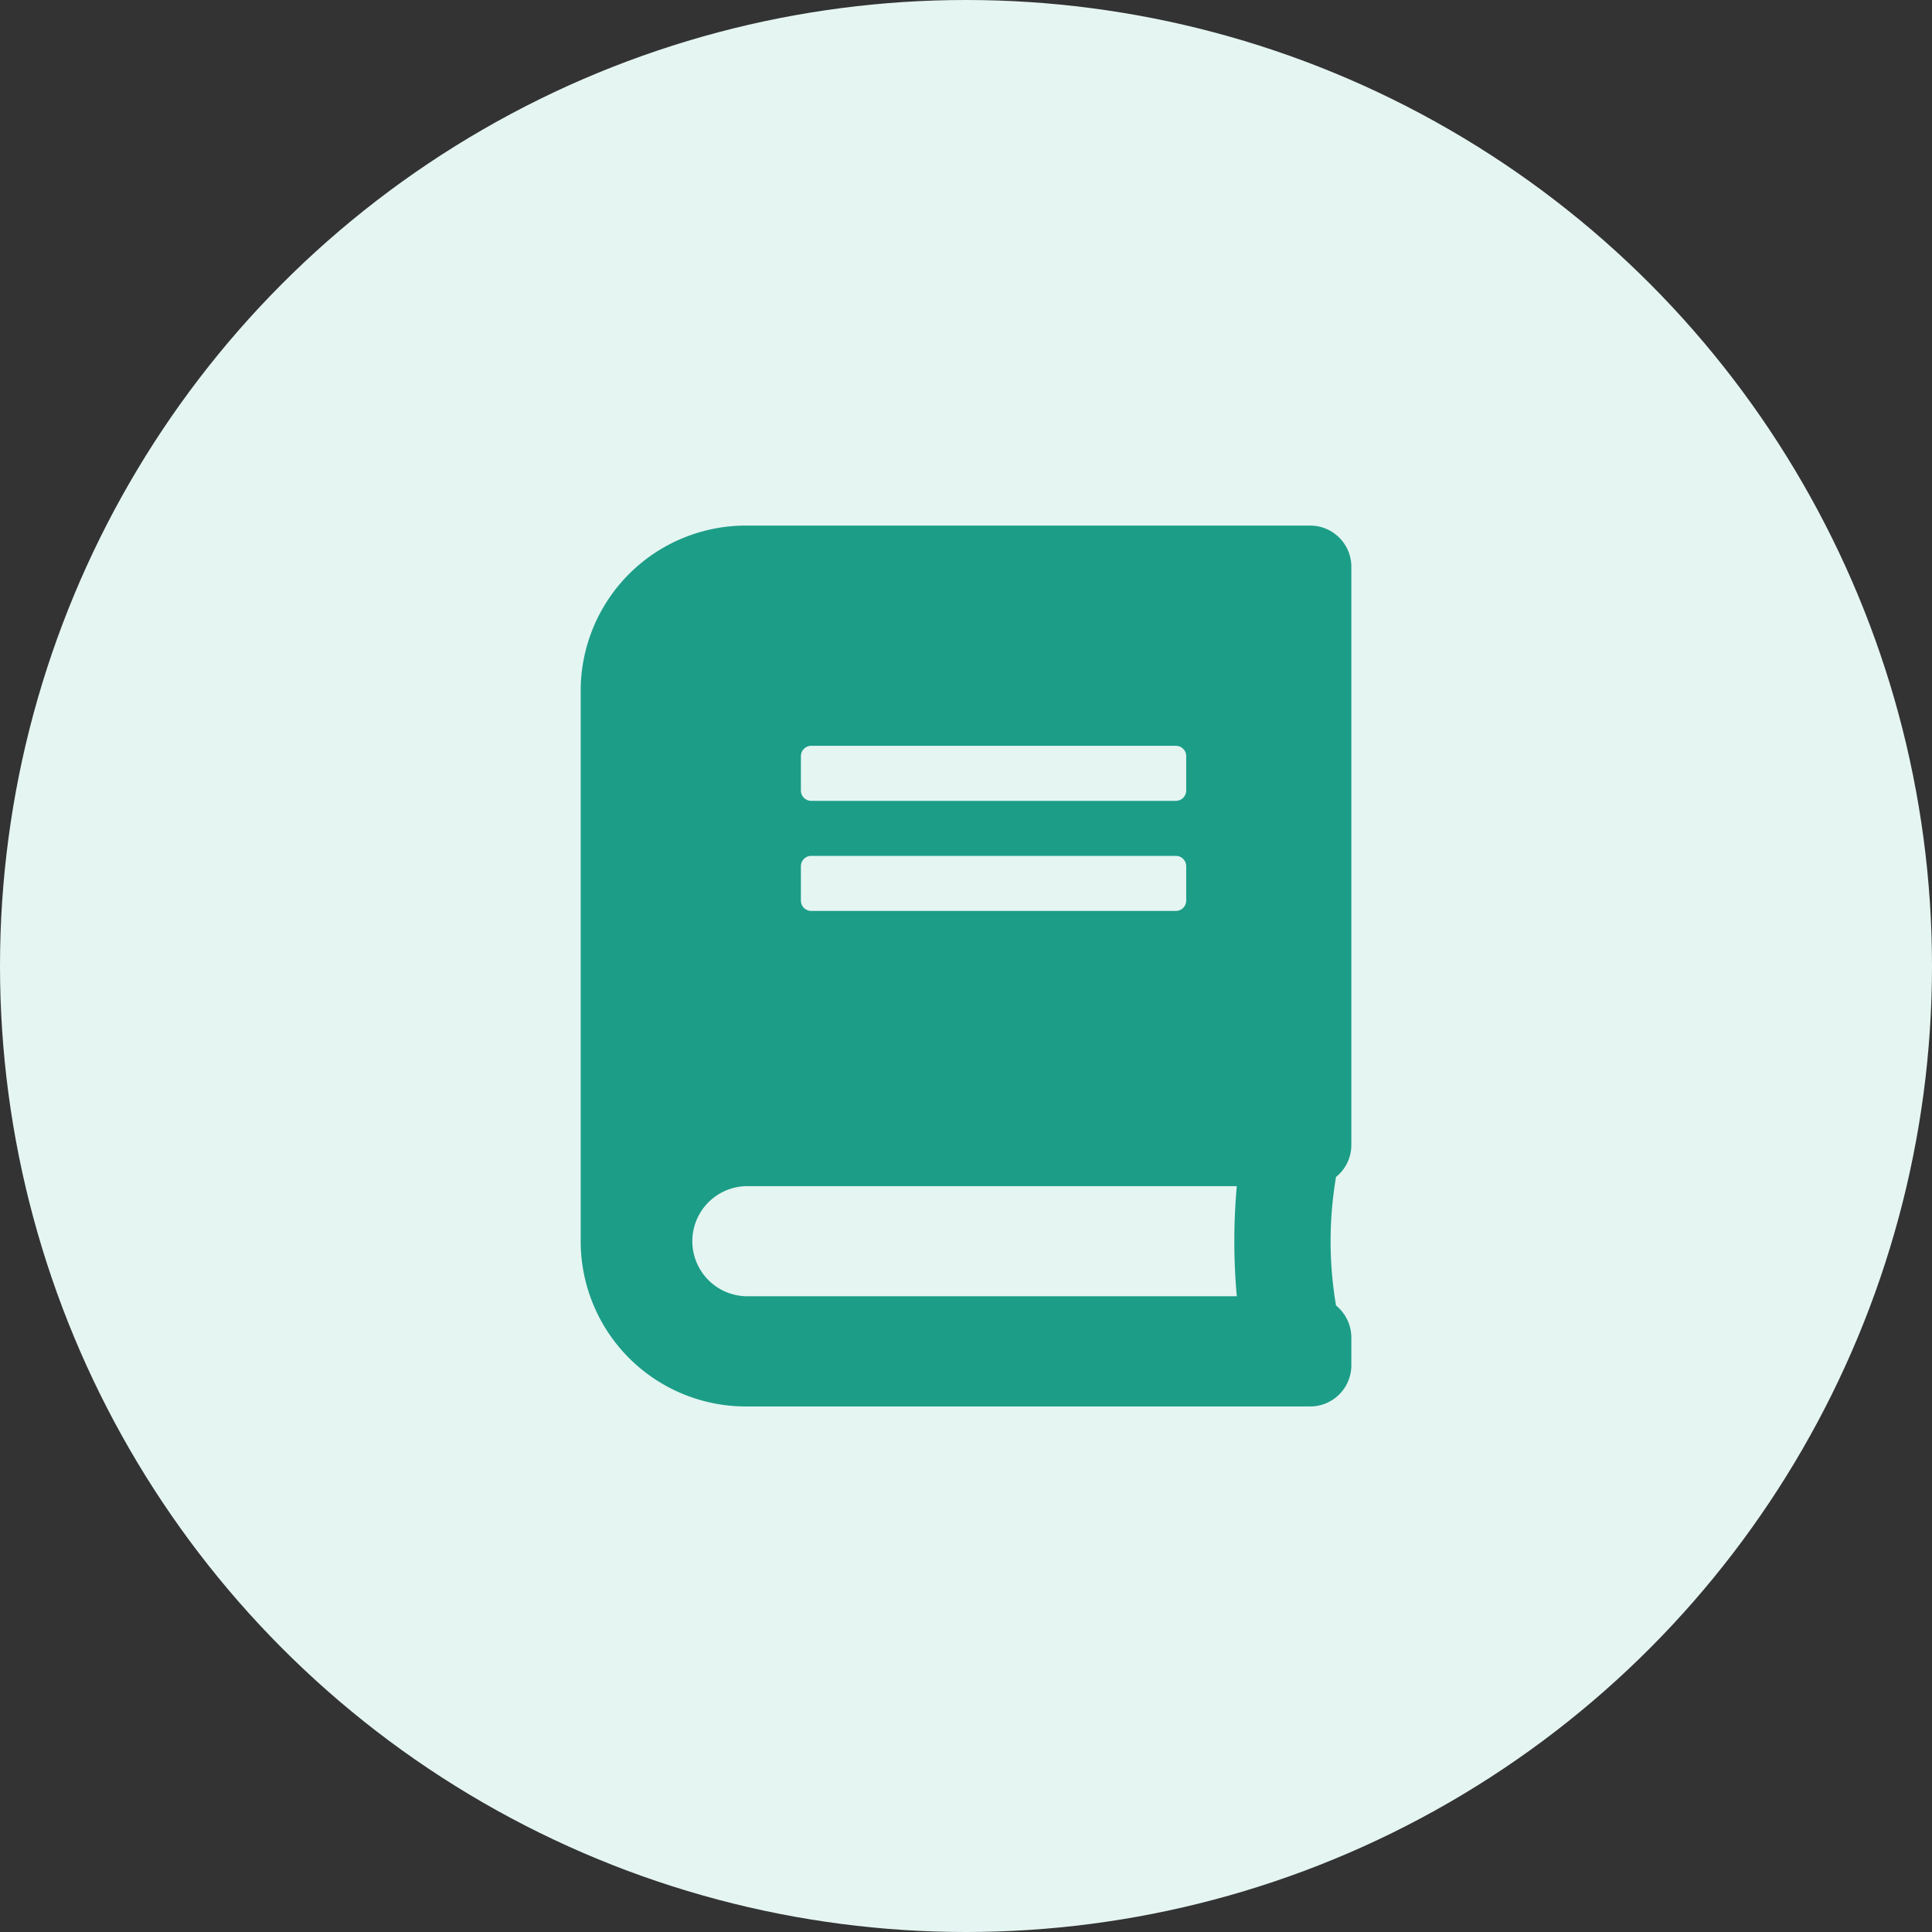
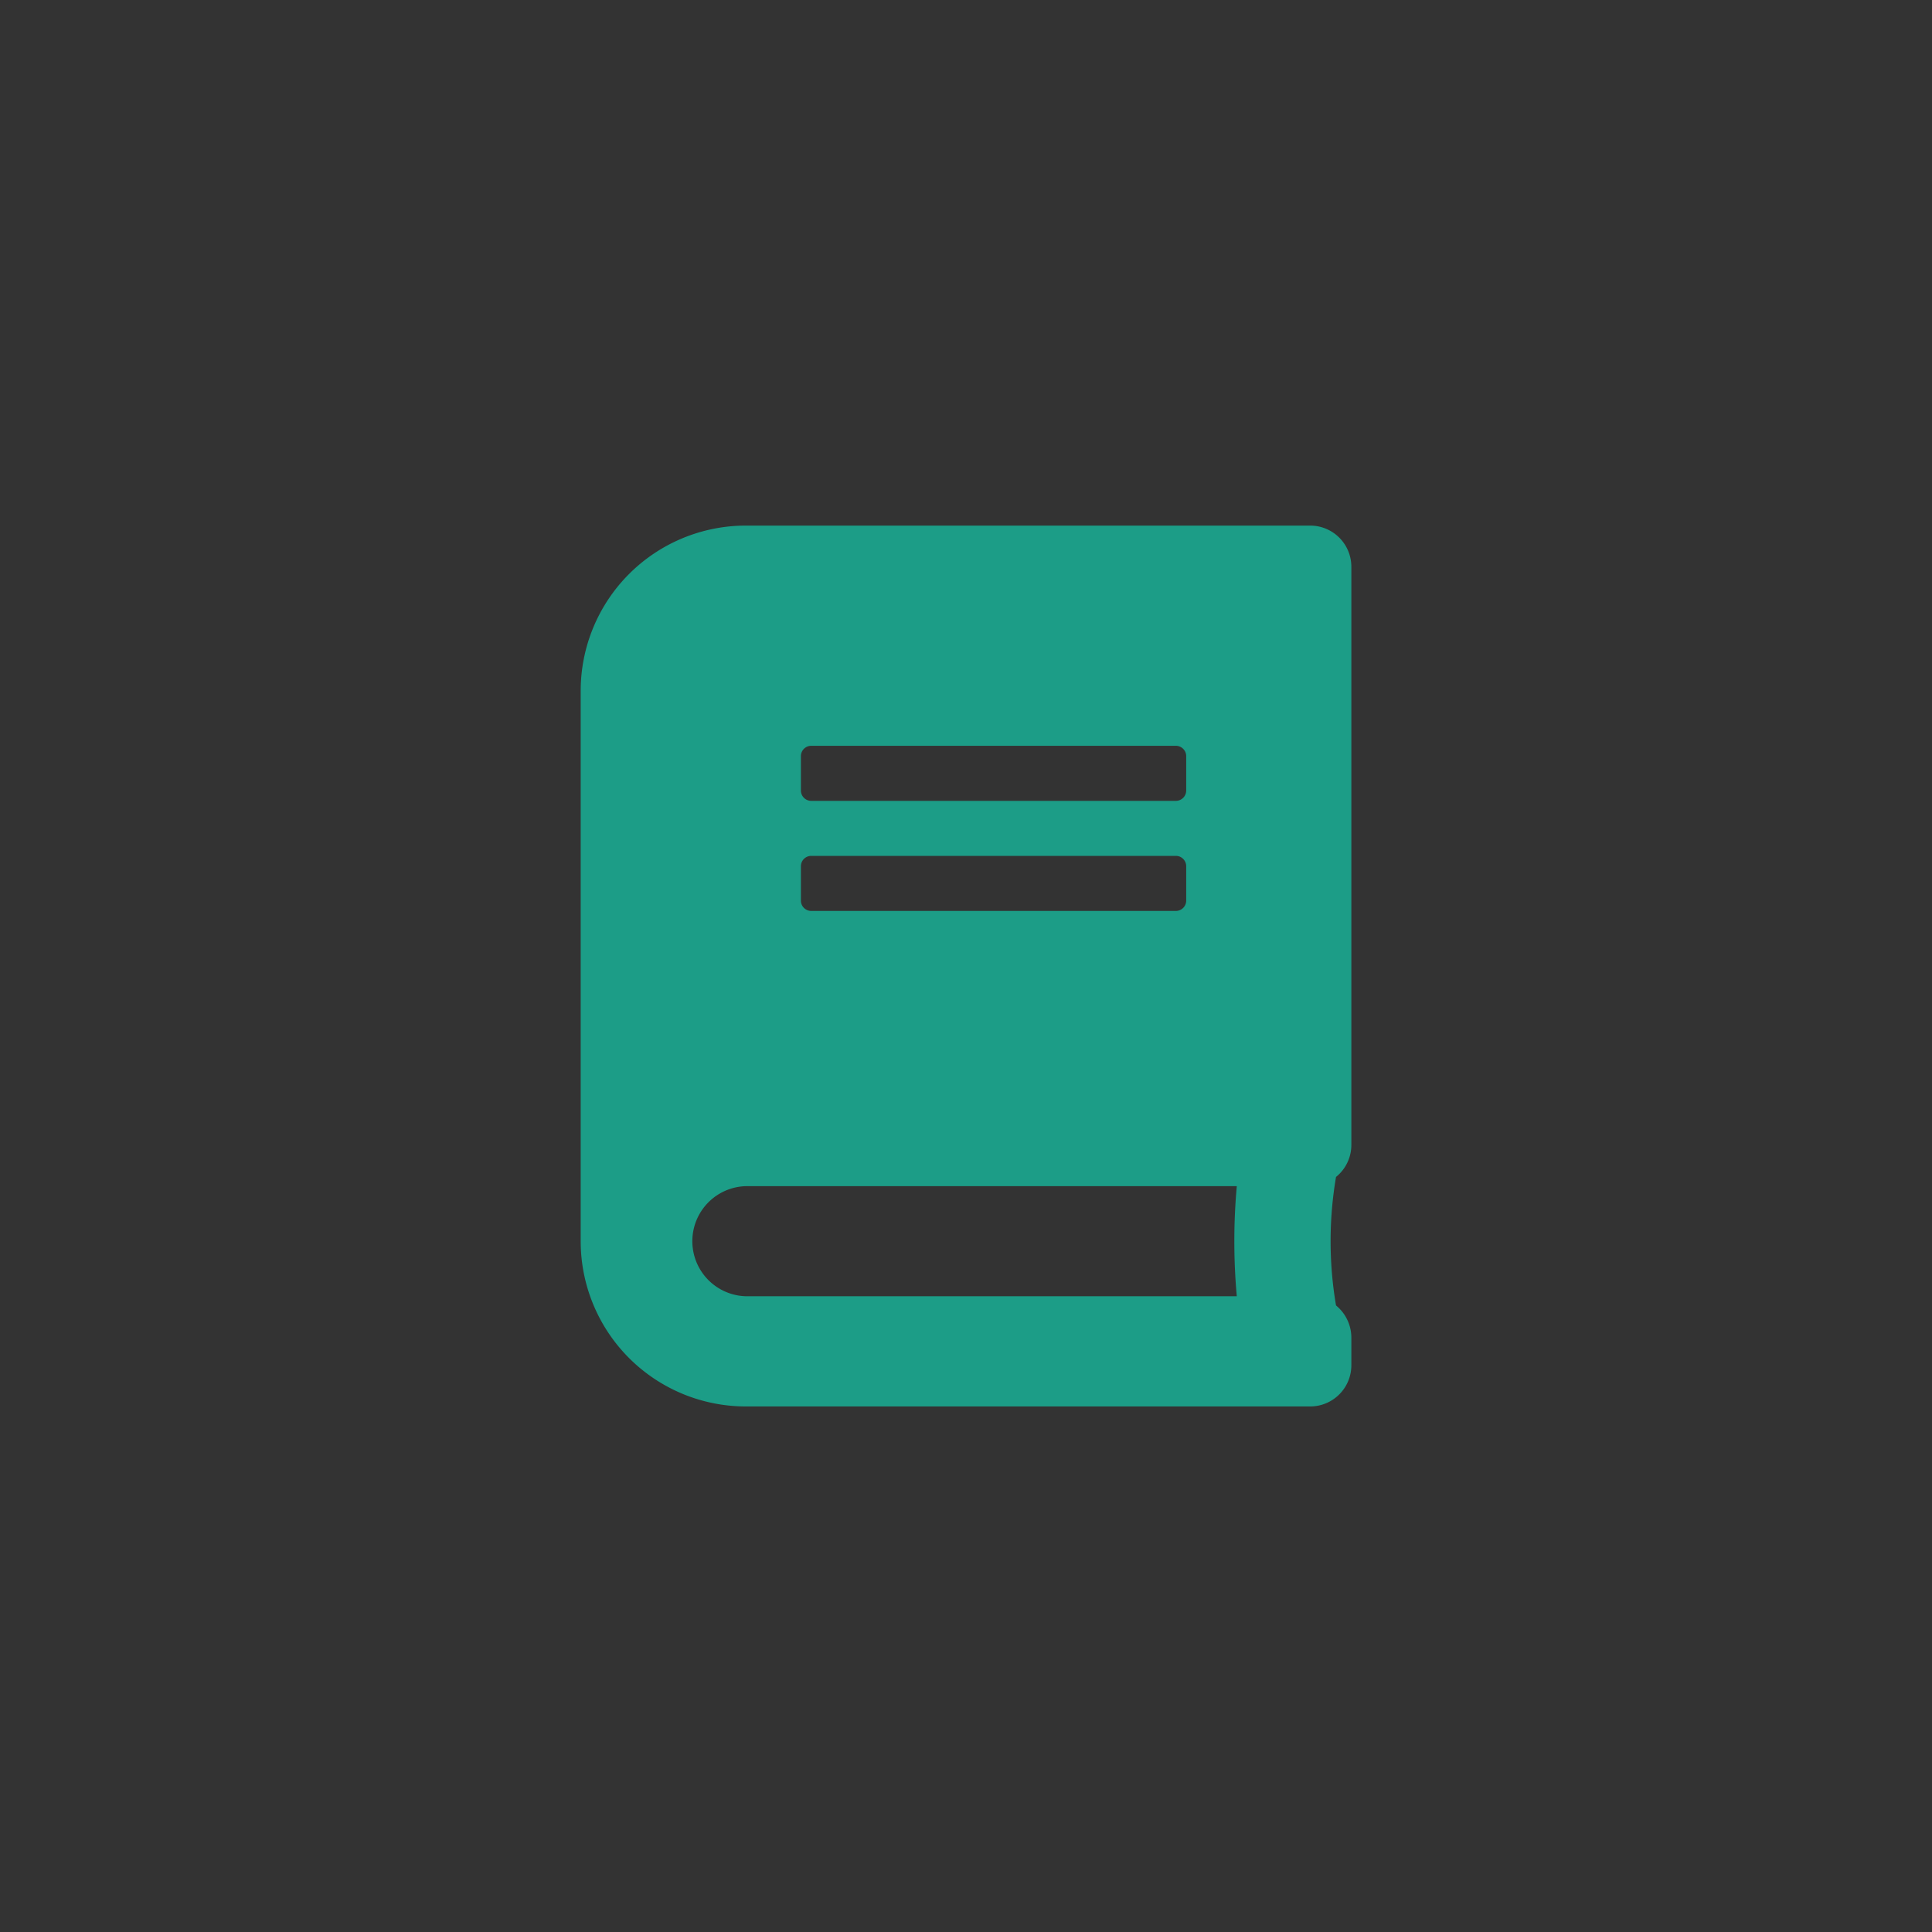
<svg xmlns="http://www.w3.org/2000/svg" width="44" height="44" viewBox="0 0 44 44">
  <rect x="0" y="0" width="44" height="44" fill="#333333" stroke="none" />
  <g id="Gruppe_36146" data-name="Gruppe 36146" transform="translate(-702.83 -3690.77)">
-     <circle id="Ellipse_529" data-name="Ellipse 529" cx="22" cy="22" r="22" transform="translate(702.83 3690.77)" fill="#e5f5f2" />
    <path id="Icon_awesome-book" data-name="Icon awesome-book" d="M17.551,14.1V.94a.938.938,0,0,0-.94-.94H3.761A3.762,3.762,0,0,0,0,3.761V16.3a3.762,3.762,0,0,0,3.761,3.761h12.85a.938.938,0,0,0,.94-.94v-.627a.948.948,0,0,0-.349-.733,8.737,8.737,0,0,1,0-2.927A.934.934,0,0,0,17.551,14.1ZM5.015,5.25a.236.236,0,0,1,.235-.235h8.305a.236.236,0,0,1,.235.235v.784a.236.236,0,0,1-.235.235H5.25a.236.236,0,0,1-.235-.235Zm0,2.507a.236.236,0,0,1,.235-.235h8.305a.236.236,0,0,1,.235.235v.784a.236.236,0,0,1-.235.235H5.25a.236.236,0,0,1-.235-.235Zm9.927,9.794H3.761a1.254,1.254,0,0,1,0-2.507H14.942A14.1,14.1,0,0,0,14.942,17.551Z" transform="translate(716.055 3702.74)" fill="#1c9d87" />
  </g>
</svg>